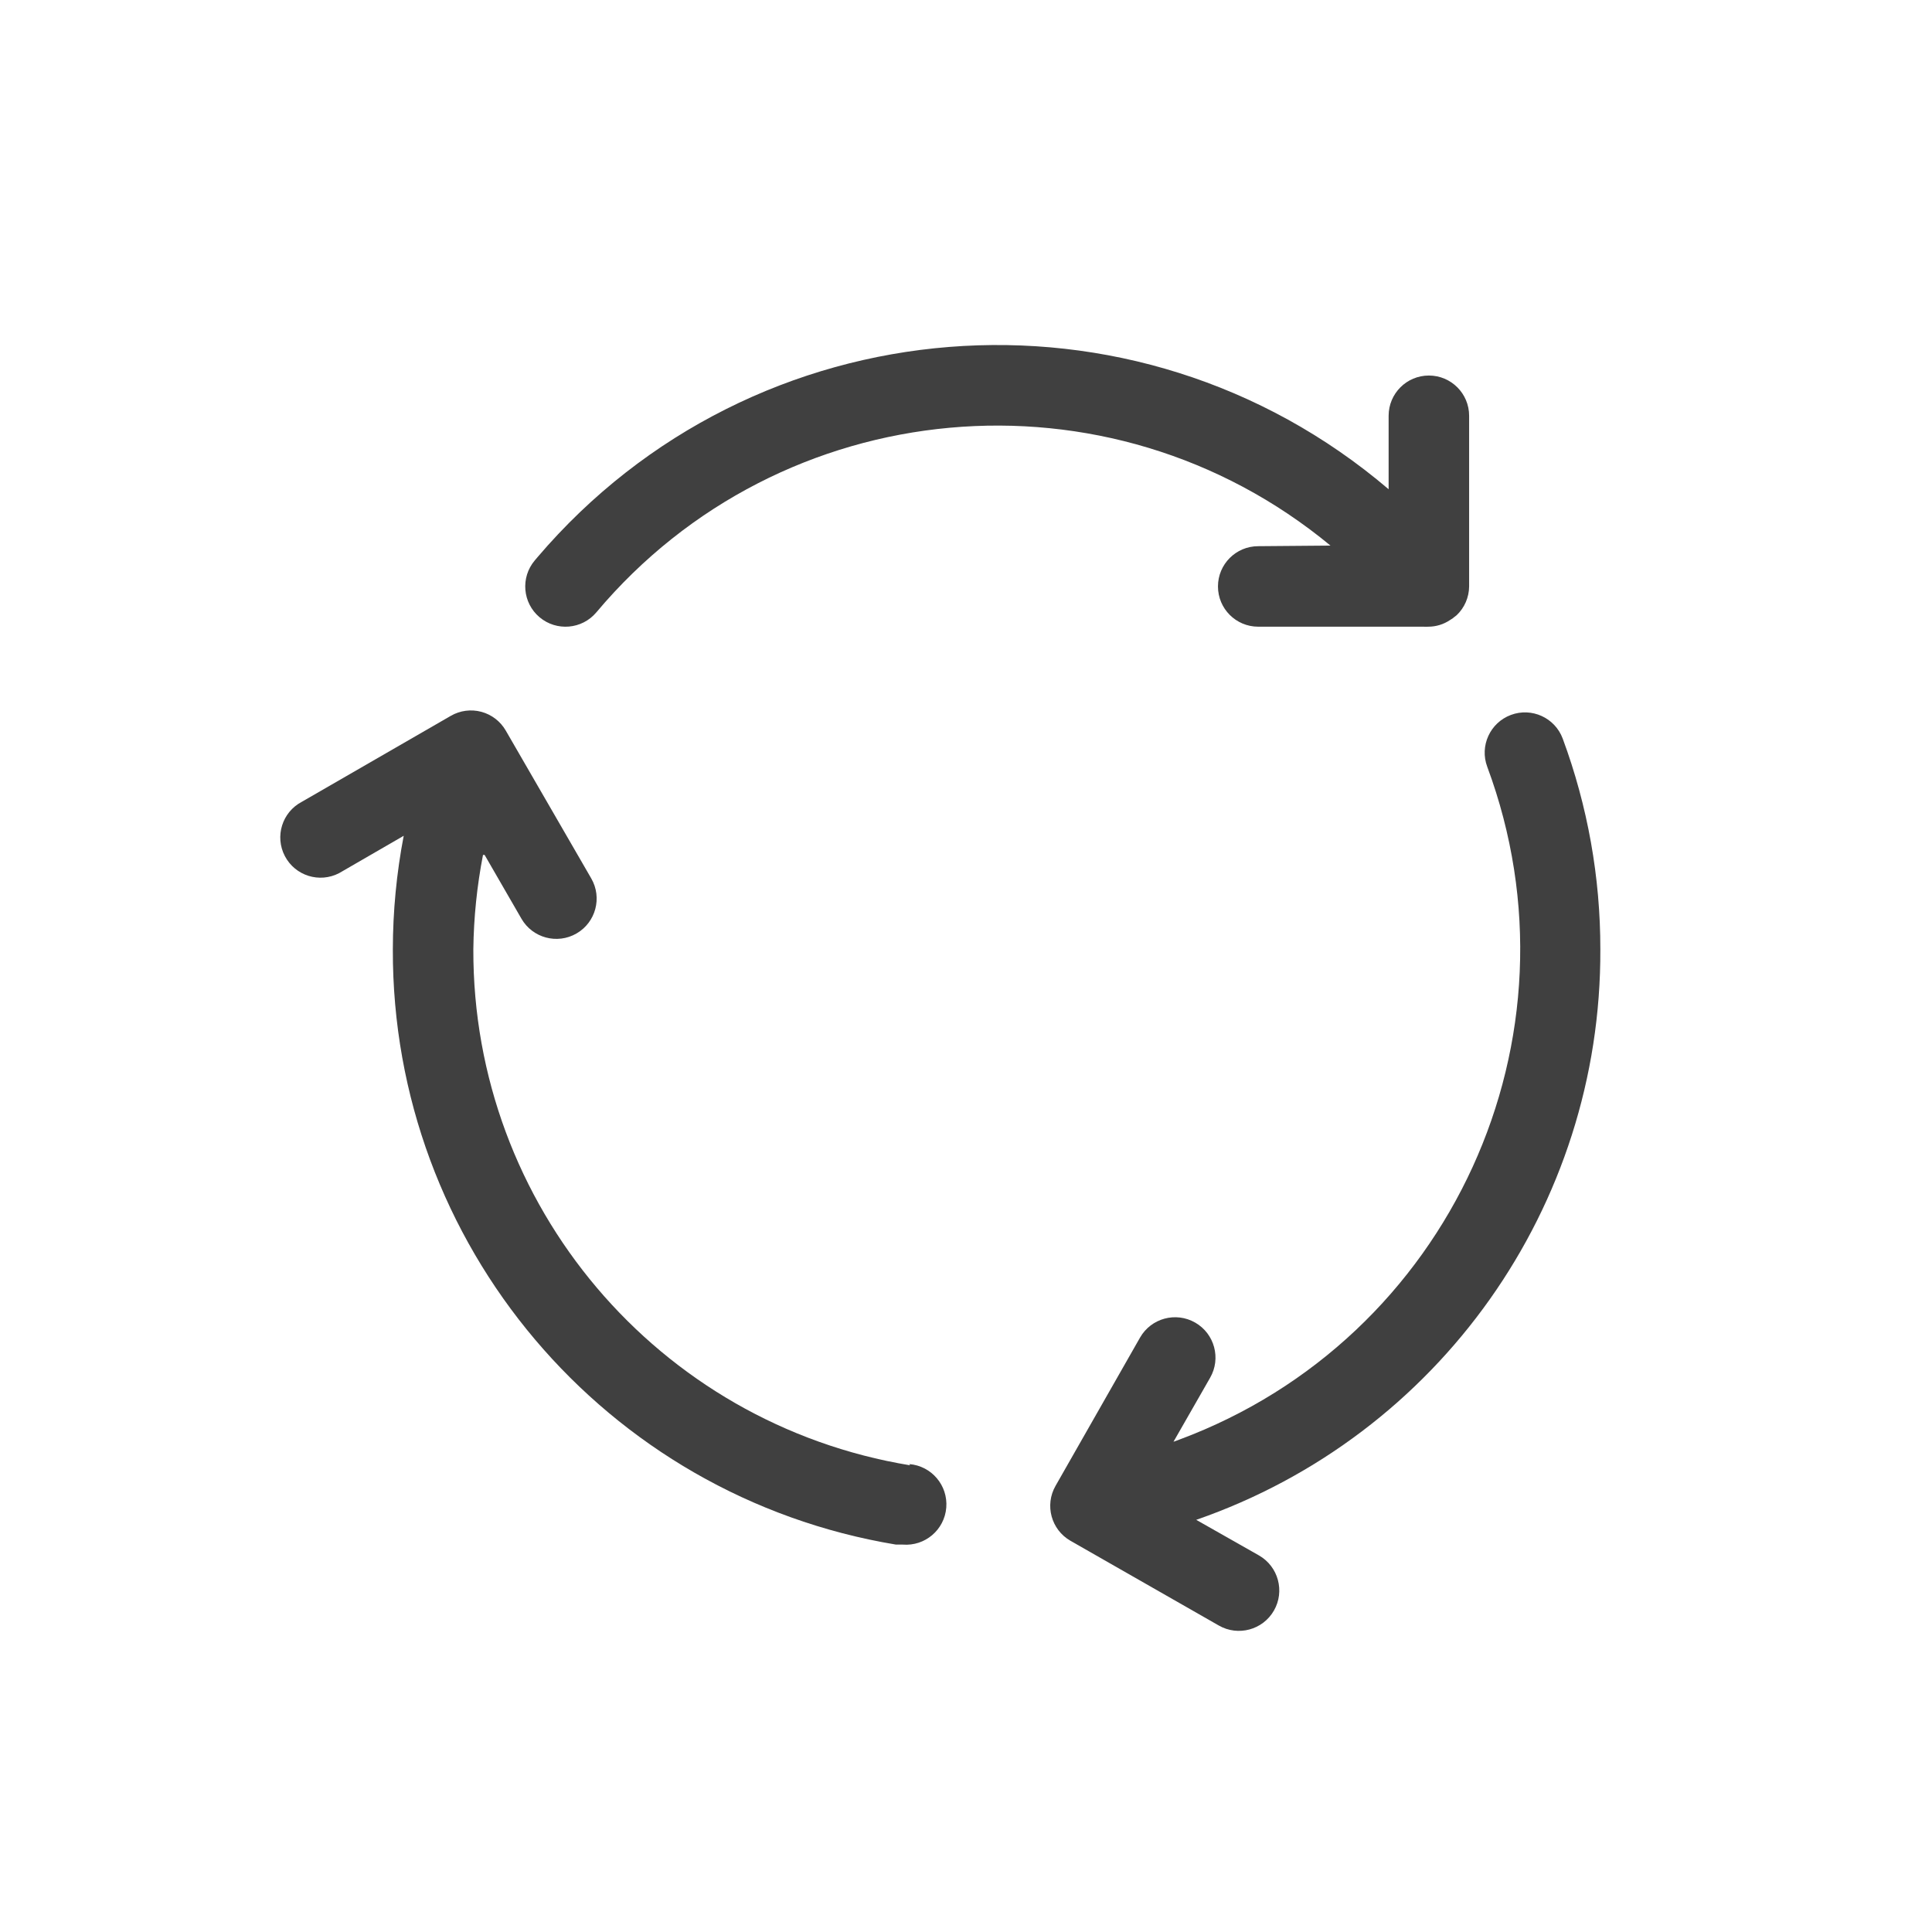
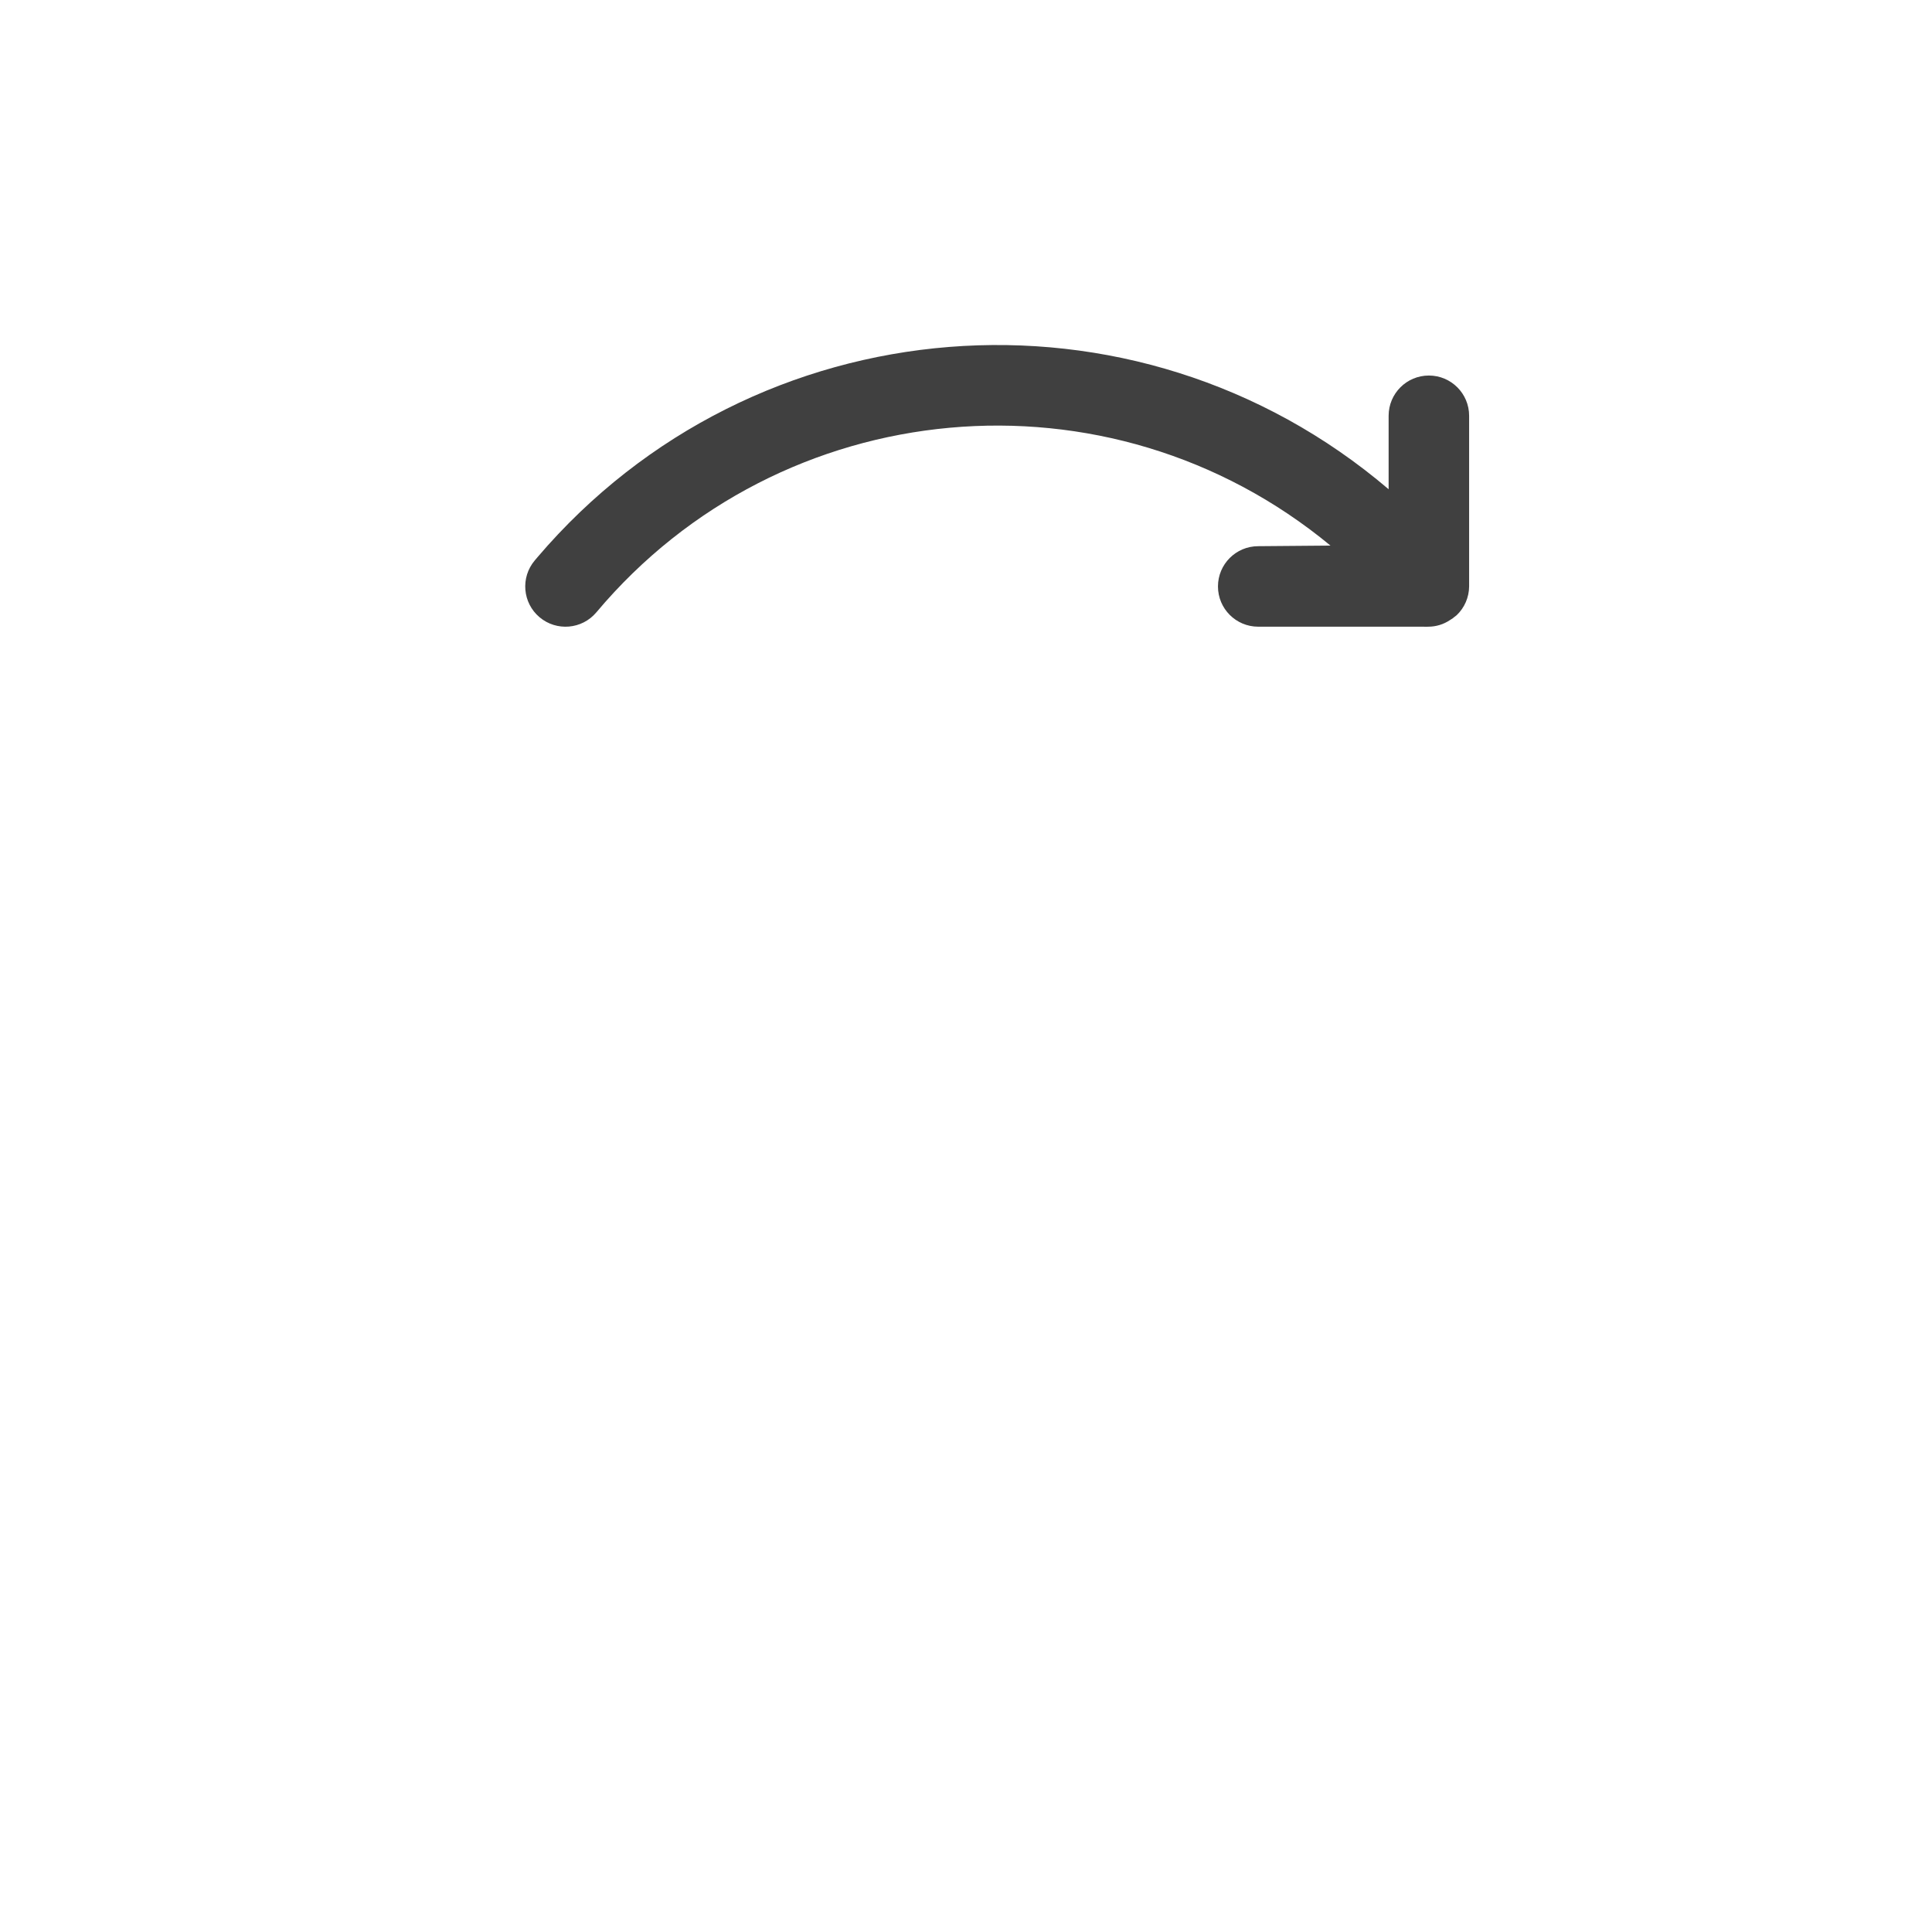
<svg xmlns="http://www.w3.org/2000/svg" viewBox="0 0 96 96" id="Icons_ArrowCircle" overflow="hidden">
-   <path d="M45.22 72.81C32.676 70.744 23.483 59.883 23.52 47.17 23.539 45.595 23.7 44.026 24 42.48L24.08 42.48 25.91 45.65C26.462 46.608 27.687 46.937 28.645 46.385 29.603 45.833 29.932 44.608 29.38 43.65L25.13 36.3C24.865 35.842 24.43 35.508 23.92 35.37 23.407 35.232 22.86 35.304 22.4 35.57L15 39.84C14.021 40.352 13.643 41.56 14.155 42.539 14.667 43.518 15.875 43.896 16.854 43.384 16.904 43.358 16.953 43.33 17 43.3L20.06 41.53C19.704 43.389 19.523 45.277 19.52 47.17 19.475 61.826 30.062 74.352 44.52 76.75L44.86 76.75C45.965 76.838 46.932 76.015 47.02 74.91 47.108 73.805 46.285 72.838 45.18 72.75Z" fill="#404040" />
-   <path d="M79.52 47.17C79.524 43.597 78.891 40.051 77.65 36.7 77.263 35.664 76.111 35.138 75.075 35.525 74.04 35.912 73.513 37.065 73.9 38.1 78.907 51.558 72.057 66.527 58.599 71.534 58.503 71.57 58.406 71.605 58.31 71.64L58.31 71.64 60.13 68.46C60.682 67.499 60.351 66.272 59.39 65.72 58.429 65.168 57.202 65.499 56.65 66.46L52.45 73.83C51.901 74.788 52.232 76.01 53.19 76.56 53.19 76.56 53.19 76.56 53.19 76.56L60.56 80.77C61.521 81.322 62.748 80.991 63.3 80.03 63.852 79.069 63.521 77.842 62.56 77.29L59.44 75.52C71.506 71.334 79.576 59.941 79.52 47.17Z" fill="#404040" />
  <path d="M62.52 27.14C61.415 27.14 60.52 28.035 60.52 29.14 60.52 30.245 61.415 31.14 62.52 31.14L70.74 31.14C70.817 31.145 70.893 31.145 70.97 31.14 71.355 31.14 71.731 31.025 72.05 30.81L72.19 30.72 72.25 30.67 72.25 30.67 72.38 30.57C72.772 30.197 72.995 29.681 73 29.14L73 20.66C73 19.555 72.105 18.66 71 18.66 69.895 18.66 69 19.555 69 20.66L69 24.31 69 24.31C56.389 13.564 37.454 15.076 26.708 27.687 26.662 27.741 26.616 27.795 26.57 27.85 25.858 28.695 25.965 29.958 26.81 30.67 27.655 31.382 28.918 31.275 29.63 30.43 38.814 19.491 55.102 18.009 66.11 27.11Z" fill="#404040" />
</svg>